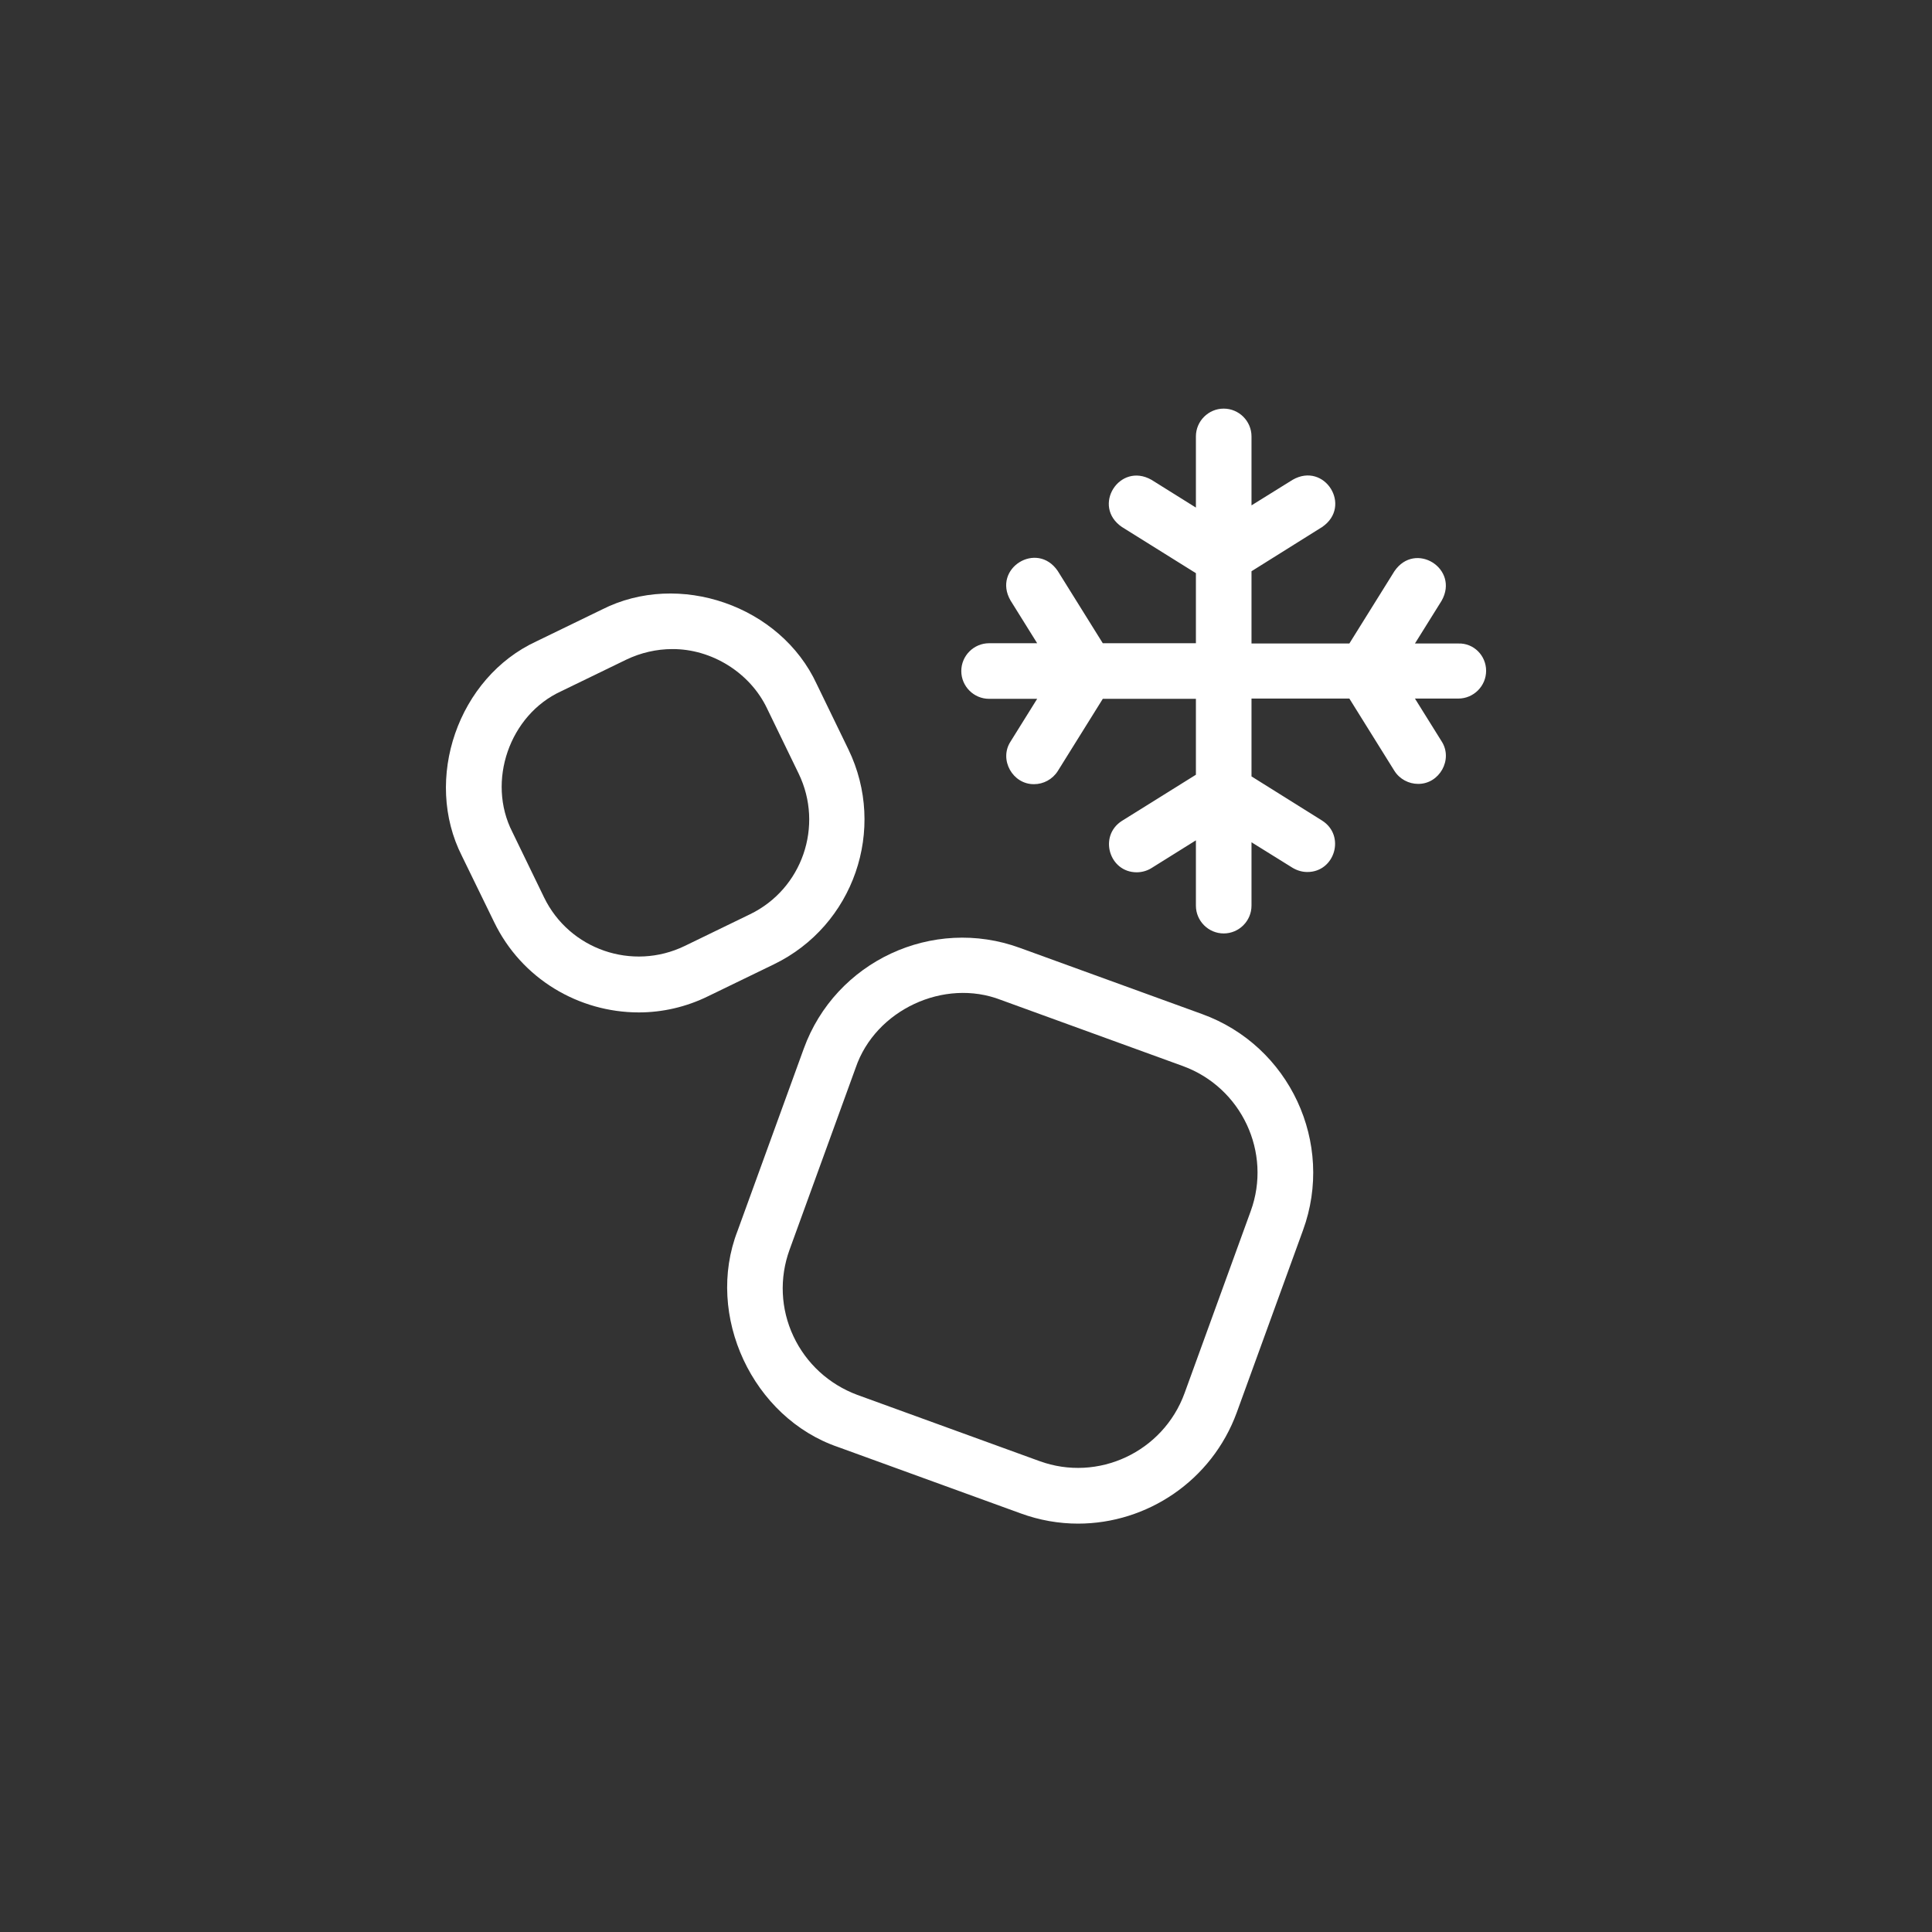
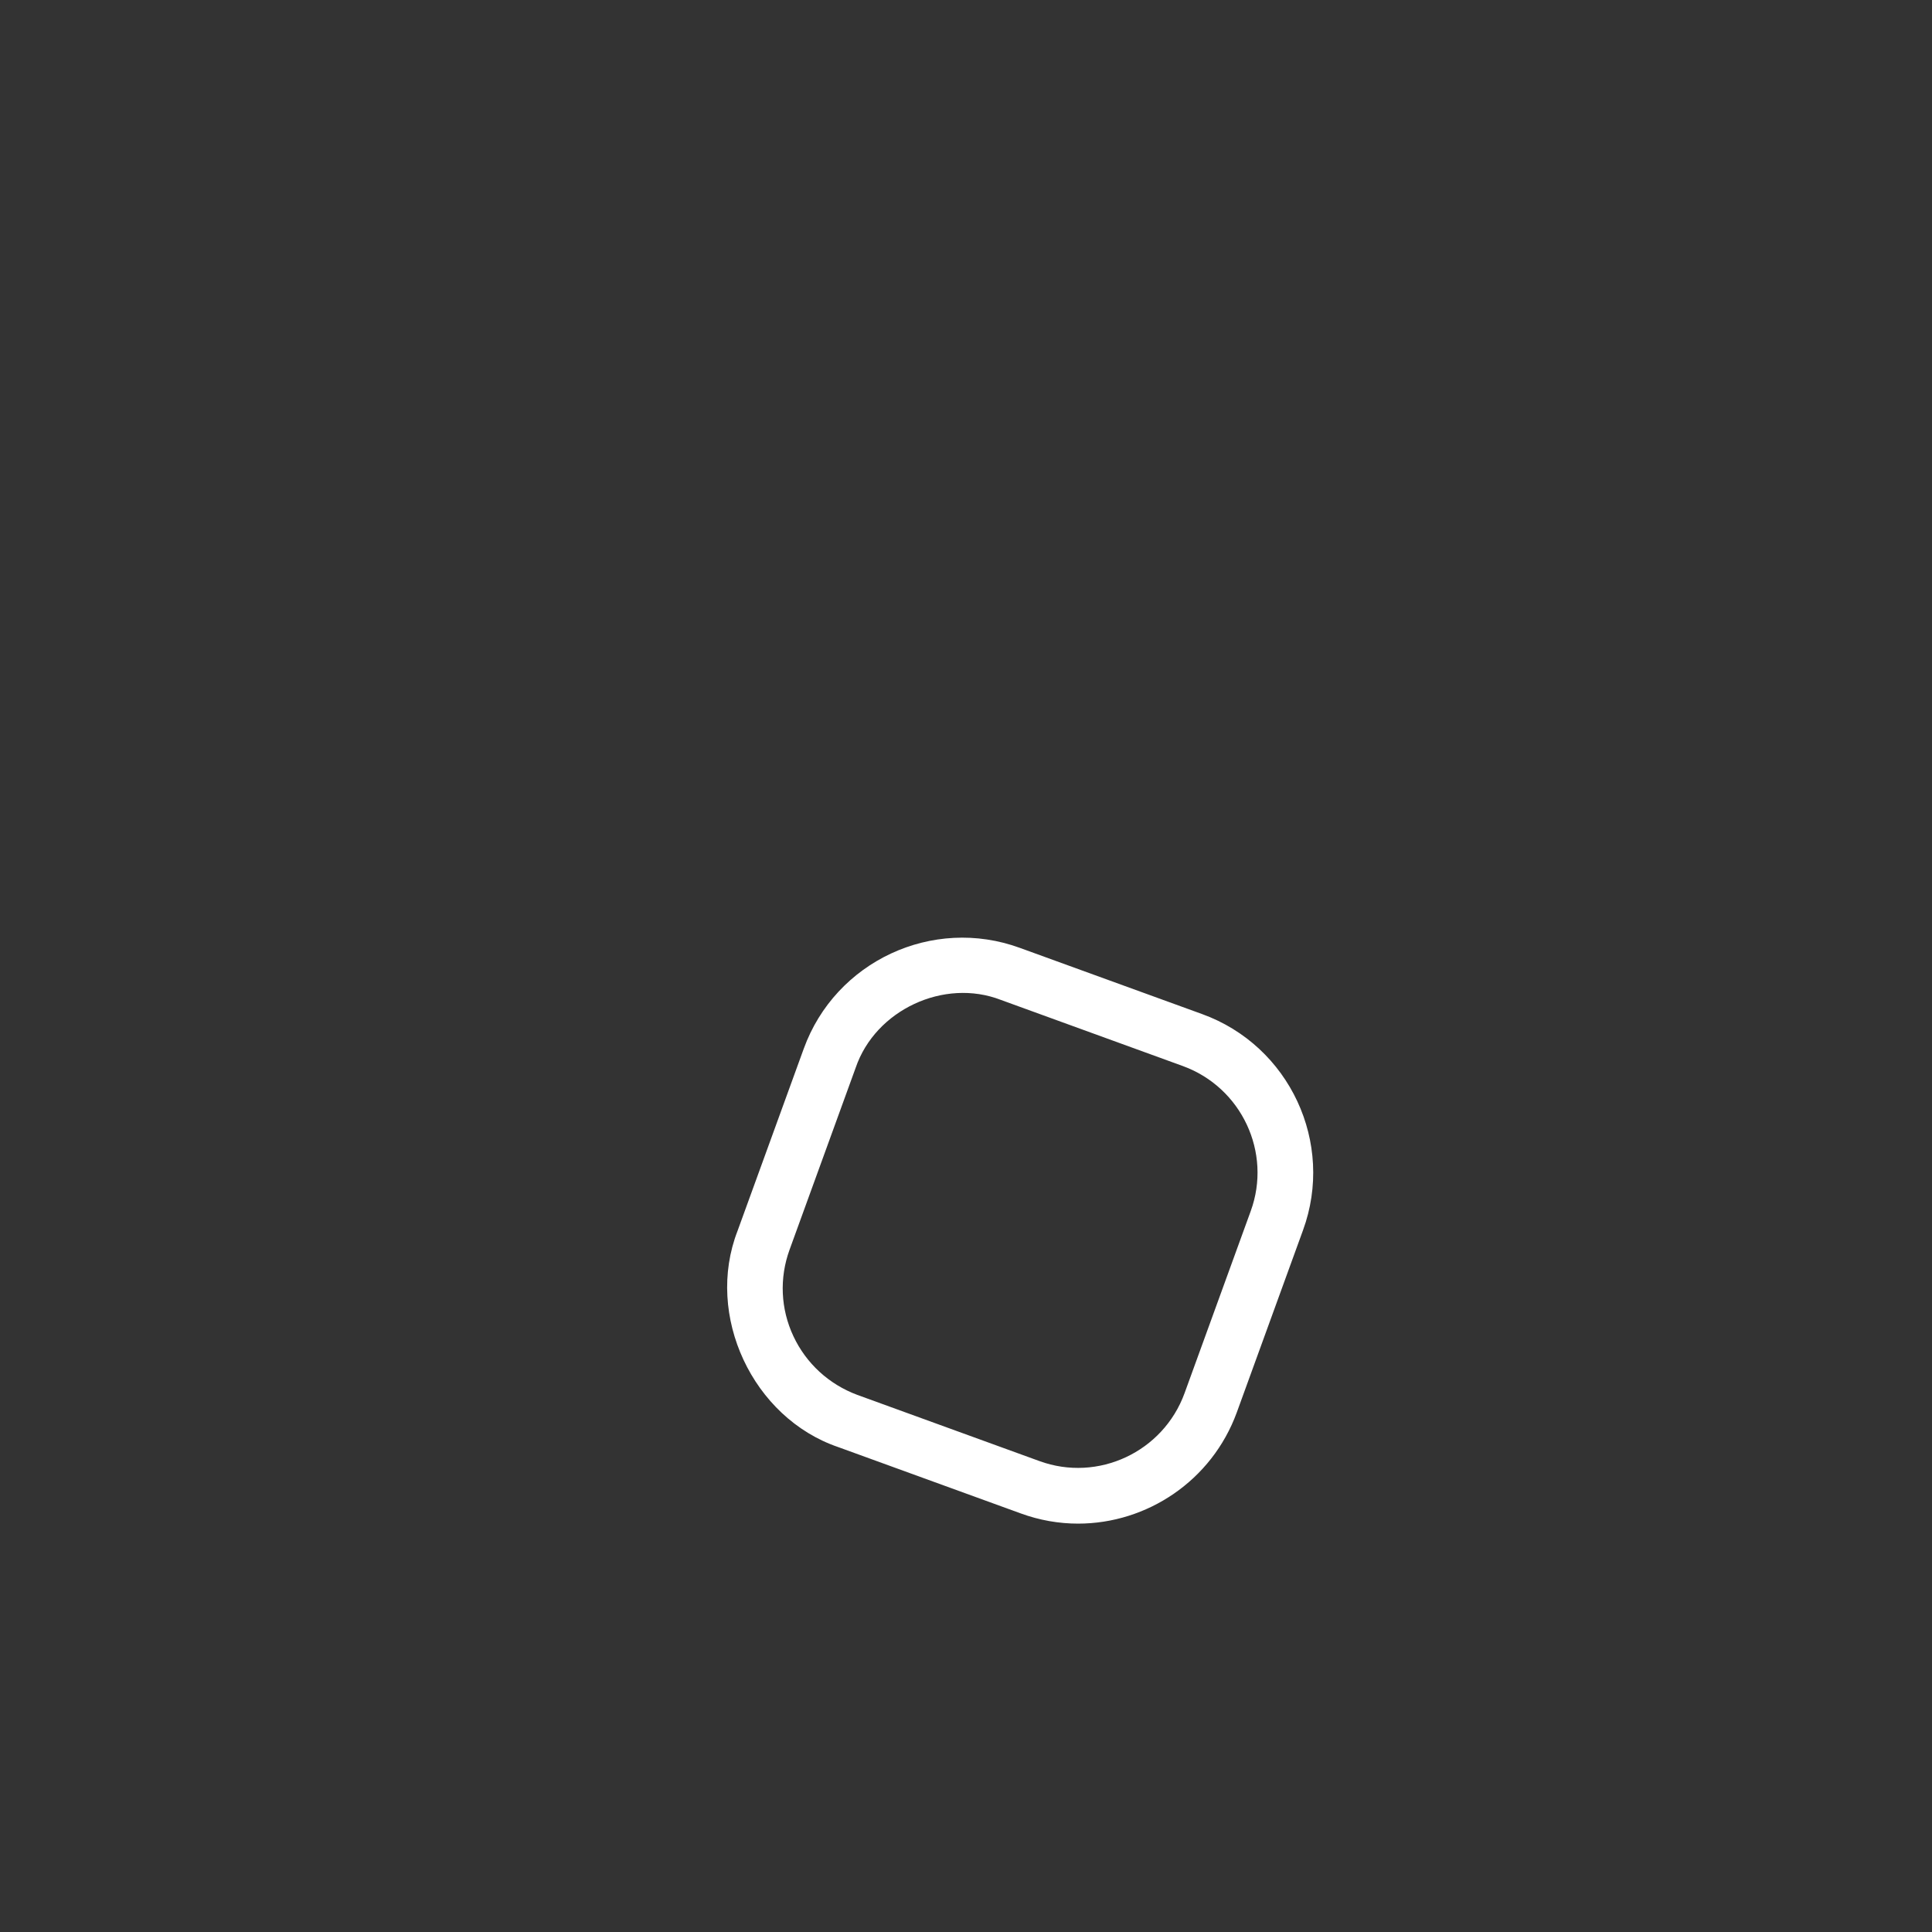
<svg xmlns="http://www.w3.org/2000/svg" width="80" height="80" viewBox="0 0 80 80" fill="none">
  <rect x="0" y="0" width="80" height="80" fill="#333333" stroke="none" />
  <path d="M44.641 63.09C43.846 63.09 43.041 62.951 42.258 62.664L34.718 59.924C31.162 58.715 29.182 54.468 30.54 50.969L33.28 43.429C34.592 39.803 38.621 37.927 42.235 39.251L49.775 41.99C53.401 43.303 55.277 47.331 53.953 50.946L51.213 58.485C50.178 61.317 47.495 63.09 44.641 63.09ZM43.041 60.5C45.47 61.386 48.163 60.12 49.049 57.691L51.789 50.151C52.675 47.723 51.409 45.029 48.98 44.143L41.441 41.403C39.093 40.494 36.249 41.818 35.432 44.212L32.693 51.751C32.267 52.925 32.324 54.203 32.854 55.331C33.383 56.459 34.327 57.323 35.501 57.76L43.041 60.5Z" fill="white" />
-   <path d="M26.452 41.922C23.977 41.922 21.595 40.54 20.455 38.169L19.131 35.453C17.508 32.264 18.97 28.051 22.216 26.555L24.921 25.242C28.11 23.619 32.322 25.081 33.819 28.327L35.131 31.032C36.731 34.336 35.35 38.33 32.046 39.93L29.341 41.242C28.409 41.703 27.419 41.922 26.452 41.922ZM27.833 26.877C27.189 26.877 26.533 27.027 25.934 27.314L23.229 28.627C21.099 29.605 20.144 32.356 21.215 34.451L22.527 37.156C23.574 39.32 26.187 40.218 28.351 39.171L31.056 37.858C33.22 36.811 34.118 34.198 33.071 32.034L31.759 29.329C31.056 27.855 29.468 26.866 27.833 26.877Z" fill="white" />
-   <path d="M61.537 27.775C61.537 28.408 61.019 28.926 60.386 28.926H58.59L59.695 30.698C60.179 31.447 59.603 32.471 58.717 32.459C58.337 32.459 57.957 32.264 57.739 31.919L55.874 28.926H51.822V32.149L54.746 33.979C55.724 34.6 55.275 36.108 54.136 36.108C53.928 36.108 53.721 36.051 53.526 35.936L51.822 34.877V37.501C51.822 38.134 51.304 38.652 50.671 38.652C50.038 38.652 49.52 38.134 49.52 37.501V34.796L47.678 35.947C47.494 36.062 47.275 36.12 47.068 36.12C45.928 36.12 45.48 34.612 46.458 33.99L49.52 32.08V28.937H45.664L43.799 31.93C43.58 32.275 43.2 32.471 42.821 32.471C41.934 32.483 41.359 31.458 41.842 30.71L42.947 28.937H40.956C40.323 28.937 39.805 28.419 39.805 27.786C39.805 27.153 40.323 26.635 40.956 26.635H42.947L41.842 24.862C41.082 23.539 42.936 22.376 43.799 23.642L45.664 26.635H49.52V23.734L46.458 21.823C45.192 20.96 46.354 19.119 47.678 19.867L49.52 21.018V18.071C49.52 17.438 50.038 16.92 50.671 16.92C51.304 16.92 51.822 17.438 51.822 18.071V20.926L53.526 19.867C54.849 19.107 56.012 20.96 54.746 21.823L51.822 23.654V26.646H55.874L57.739 23.654C58.602 22.387 60.444 23.55 59.695 24.874L58.59 26.646H60.386C61.019 26.623 61.537 27.142 61.537 27.775Z" fill="white" />
</svg>